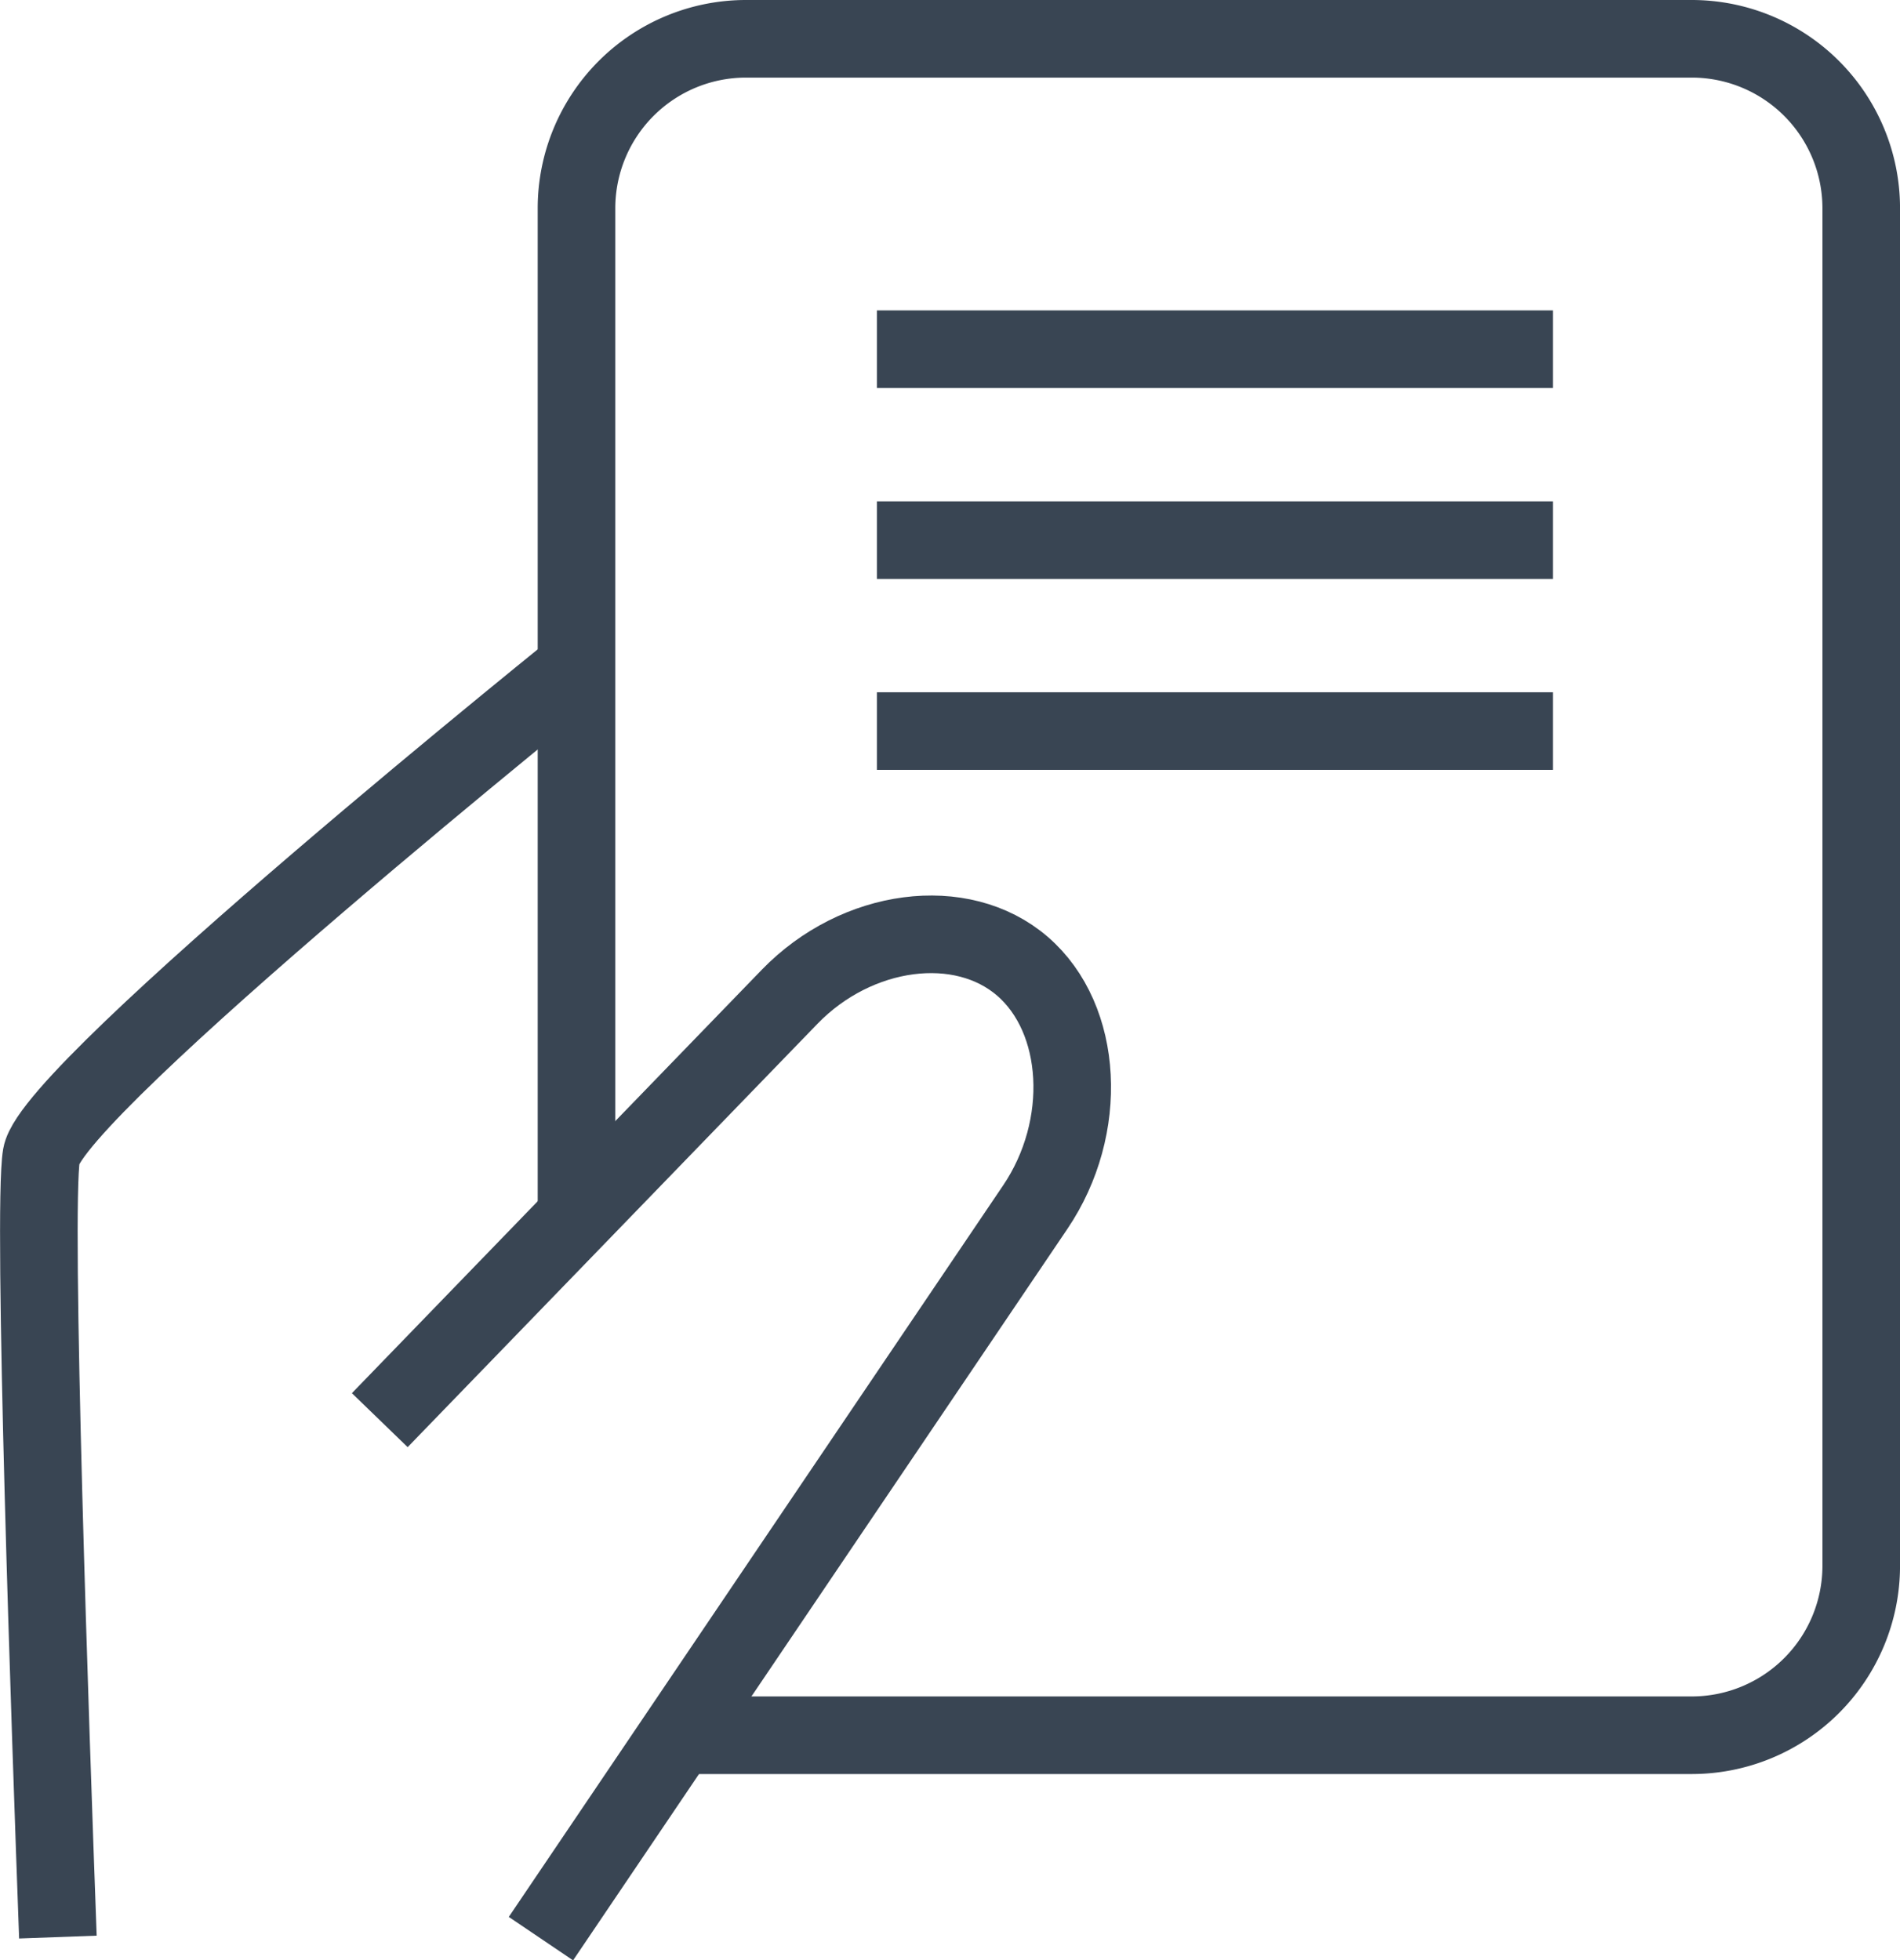
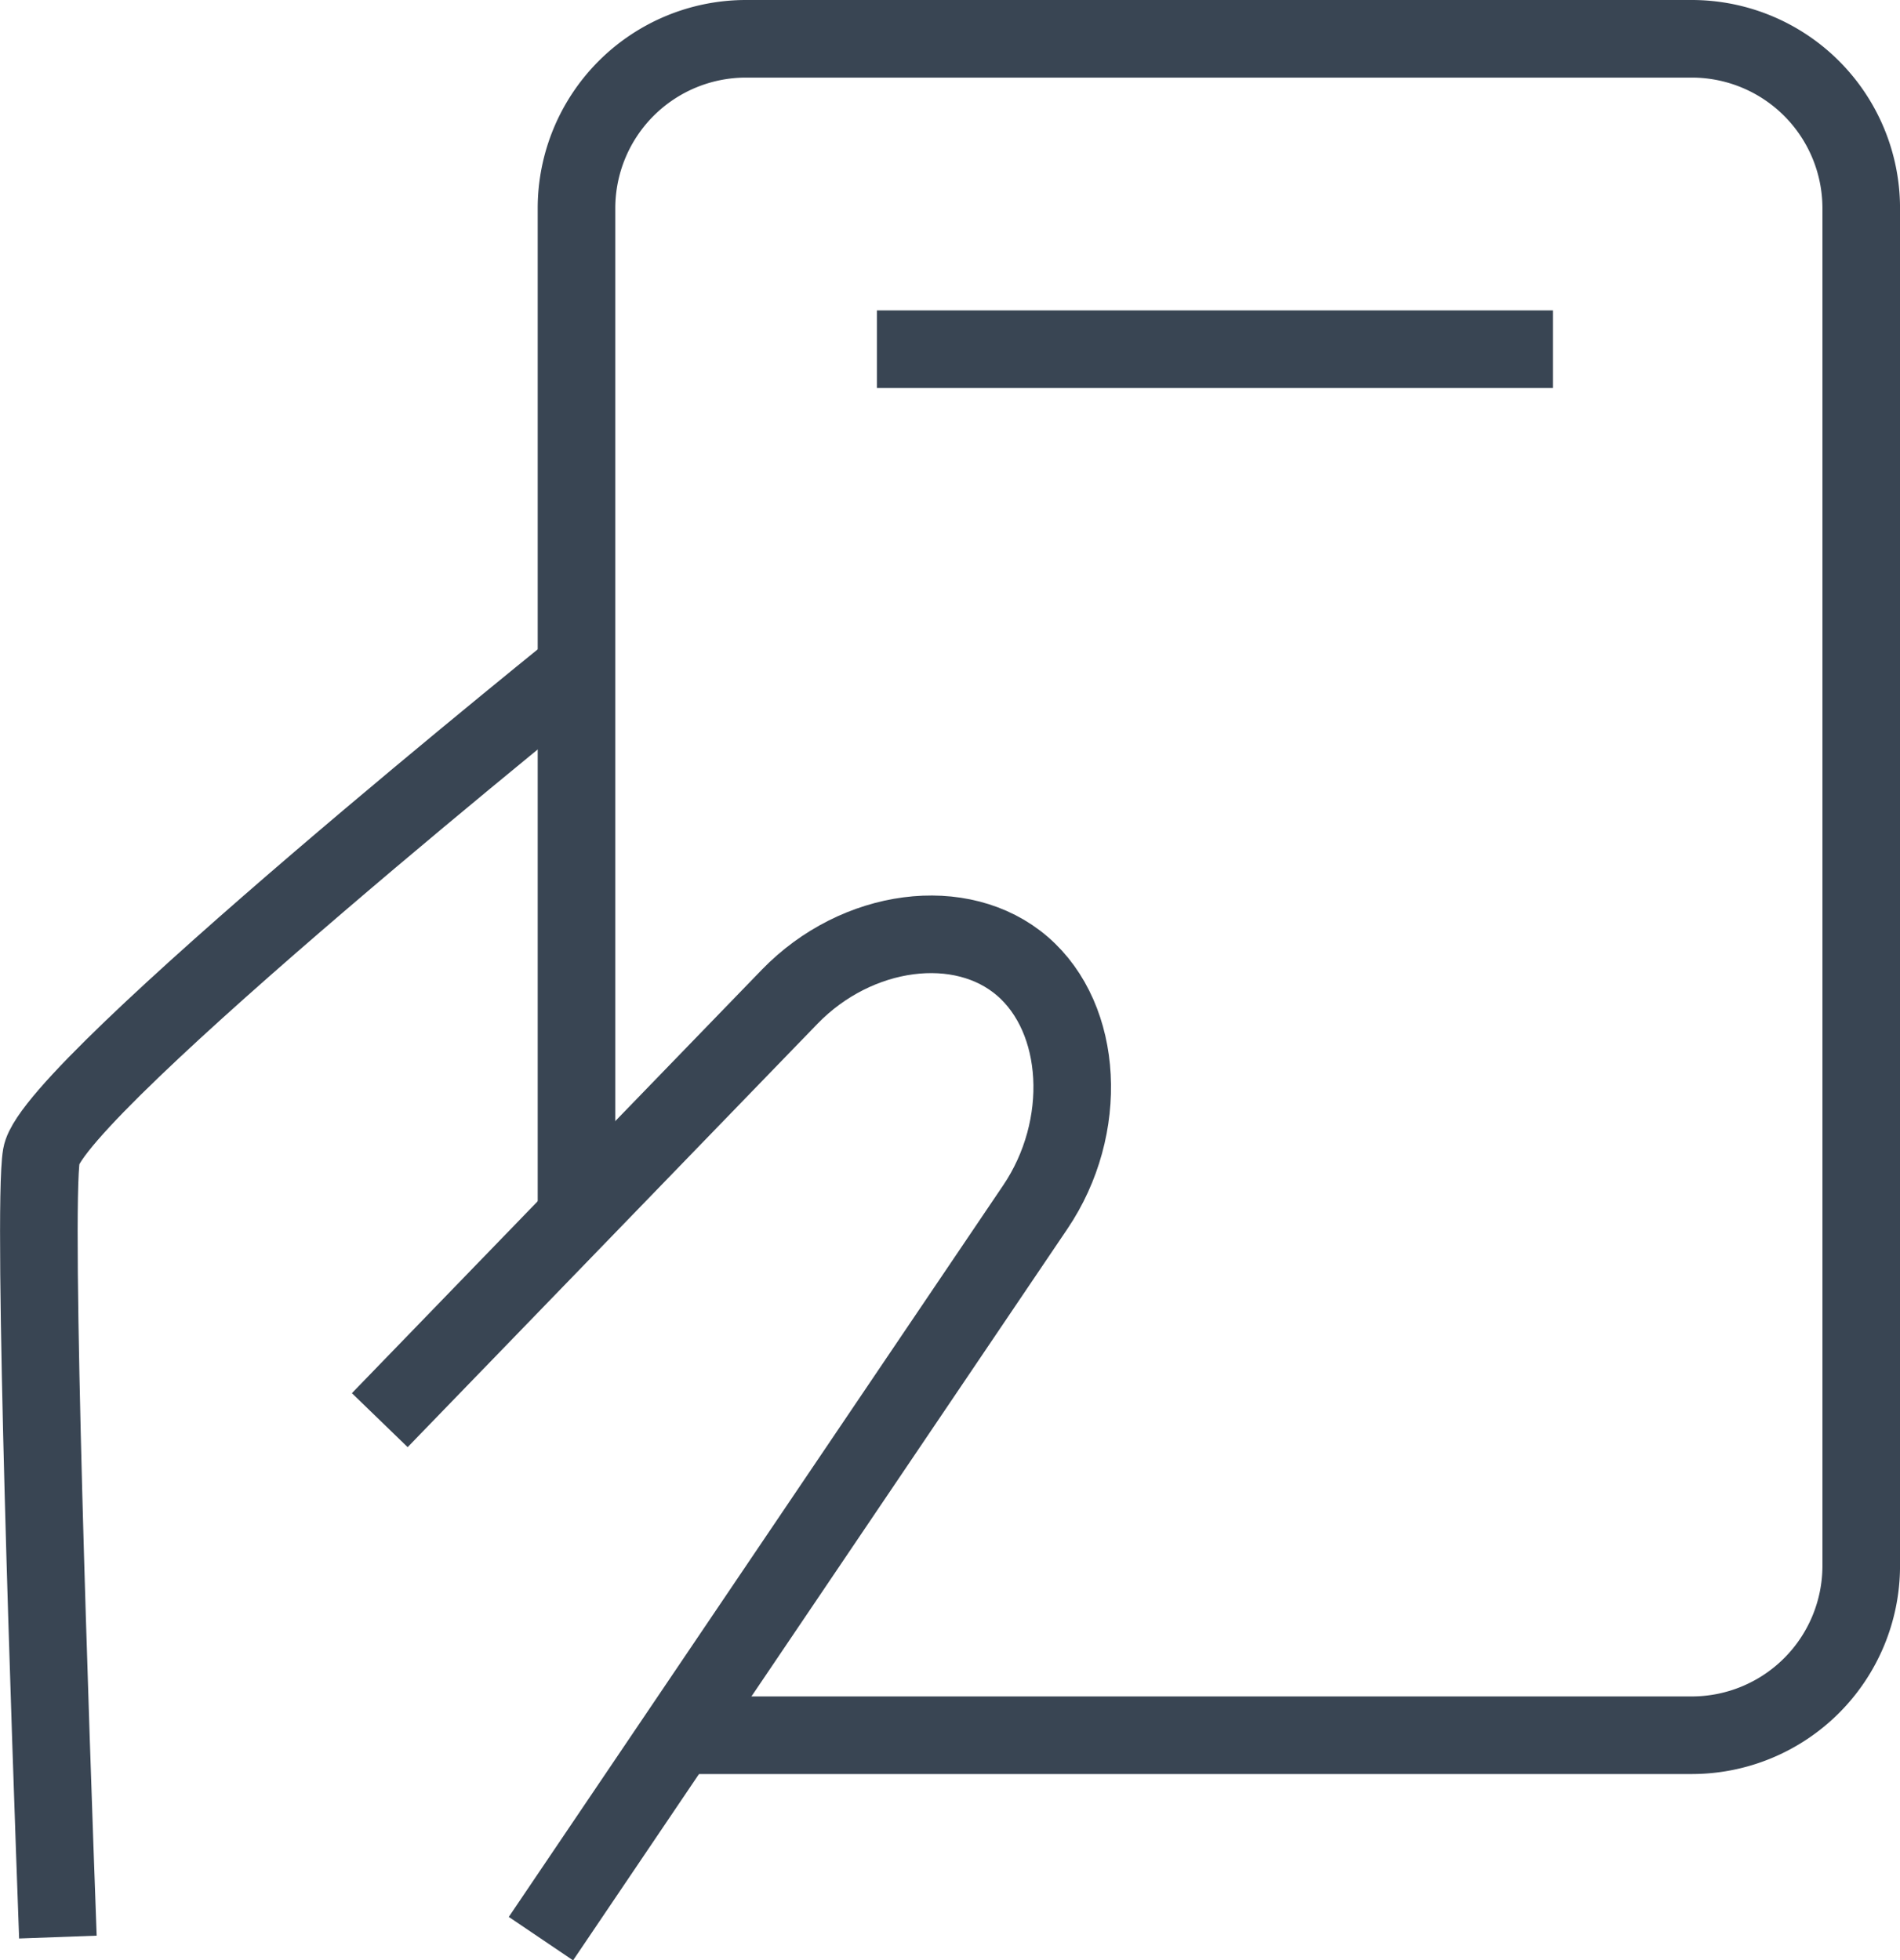
<svg xmlns="http://www.w3.org/2000/svg" width="61.212" height="63.158" viewBox="0 0 61.212 63.158">
  <defs>
    <style>
      .cls-1, .cls-2, .cls-3 {
        fill: none;
        stroke: #394553;
        stroke-width: 2.5px;
      }

      .cls-1, .cls-2 {
        stroke-linejoin: round;
      }

      .cls-2 {
        stroke-linecap: round;
      }

      .cls-3 {
        stroke-miterlimit: 10;
      }
    </style>
  </defs>
  <g id="book" transform="translate(-376.72 -277.683)">
    <g id="Group_1234" data-name="Group 1234" transform="translate(377.97 278.933)">
      <path id="Path_69448" data-name="Path 69448" class="cls-1" d="M410.877,316.588v-32.21a5.461,5.461,0,0,1,5.445-5.445h30.5a5.461,5.461,0,0,1,5.445,5.445v43.765a5.461,5.461,0,0,1-5.445,5.445h-32.7" transform="translate(-393.554 -278.933)" />
      <path id="Path_69449" data-name="Path 69449" class="cls-2" d="M439.881,328.972" transform="translate(-390.974 -274.481)" />
      <path id="Path_69450" data-name="Path 69450" class="cls-2" d="M439.881,278.977" transform="translate(-390.974 -278.929)" />
      <g id="Group_1233" data-name="Group 1233" transform="translate(10.985 28.852)">
        <path id="Path_69451" data-name="Path 69451" class="cls-1" d="M405.057,321.08l13.206-13.642c2.162-2.231,5.539-2.675,7.5-.981s2.152,5.186.412,7.76l-15.926,23.567" transform="translate(-405.057 -305.428)" />
      </g>
      <path id="Path_69452" data-name="Path 69452" class="cls-3" d="M412.718,297.229s-17.29,13.879-17.664,16.056c-.3,1.771.3,18.86.531,25.178" transform="translate(-394.97 -277.305)" />
    </g>
    <g id="Group_2803" data-name="Group 2803" transform="translate(404.971 288.934)">
-       <line id="Line_132" data-name="Line 132" class="cls-3" x2="21.78" transform="translate(0 6.151)" />
-       <line id="Line_133" data-name="Line 133" class="cls-3" x2="21.78" transform="translate(0 12.302)" />
      <line id="Line_134" data-name="Line 134" class="cls-3" x2="21.78" />
    </g>
  </g>
</svg>